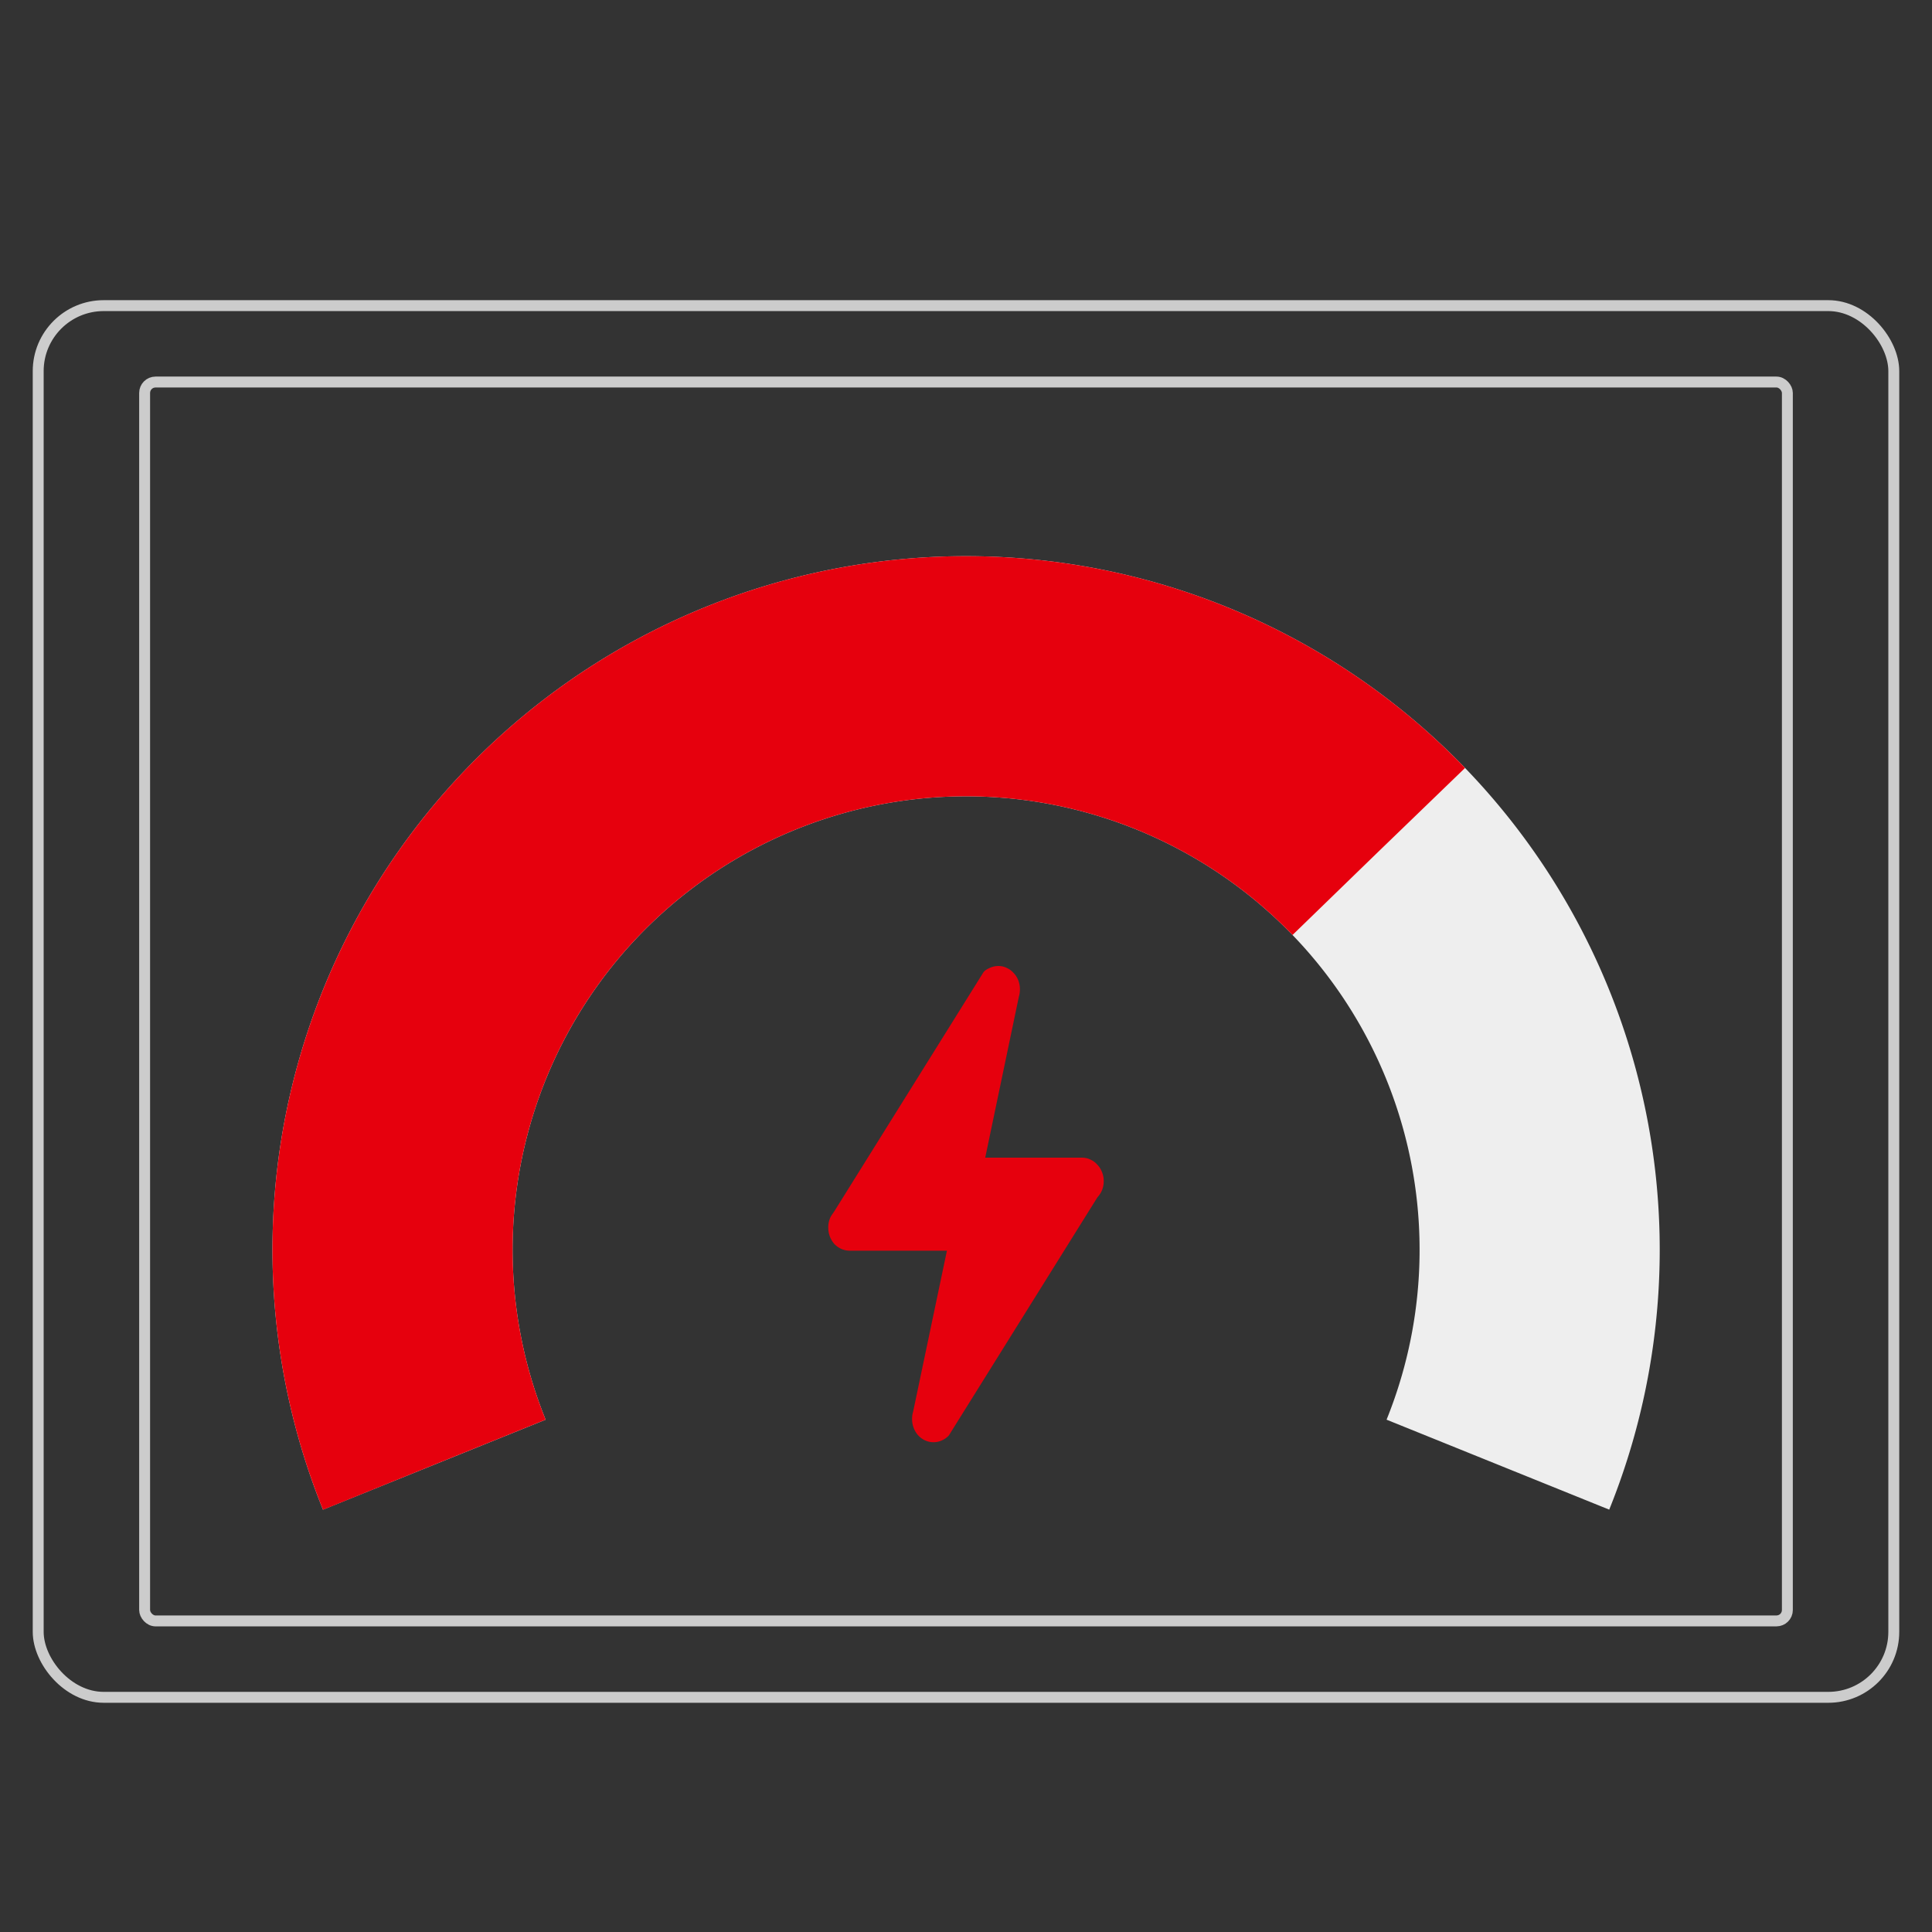
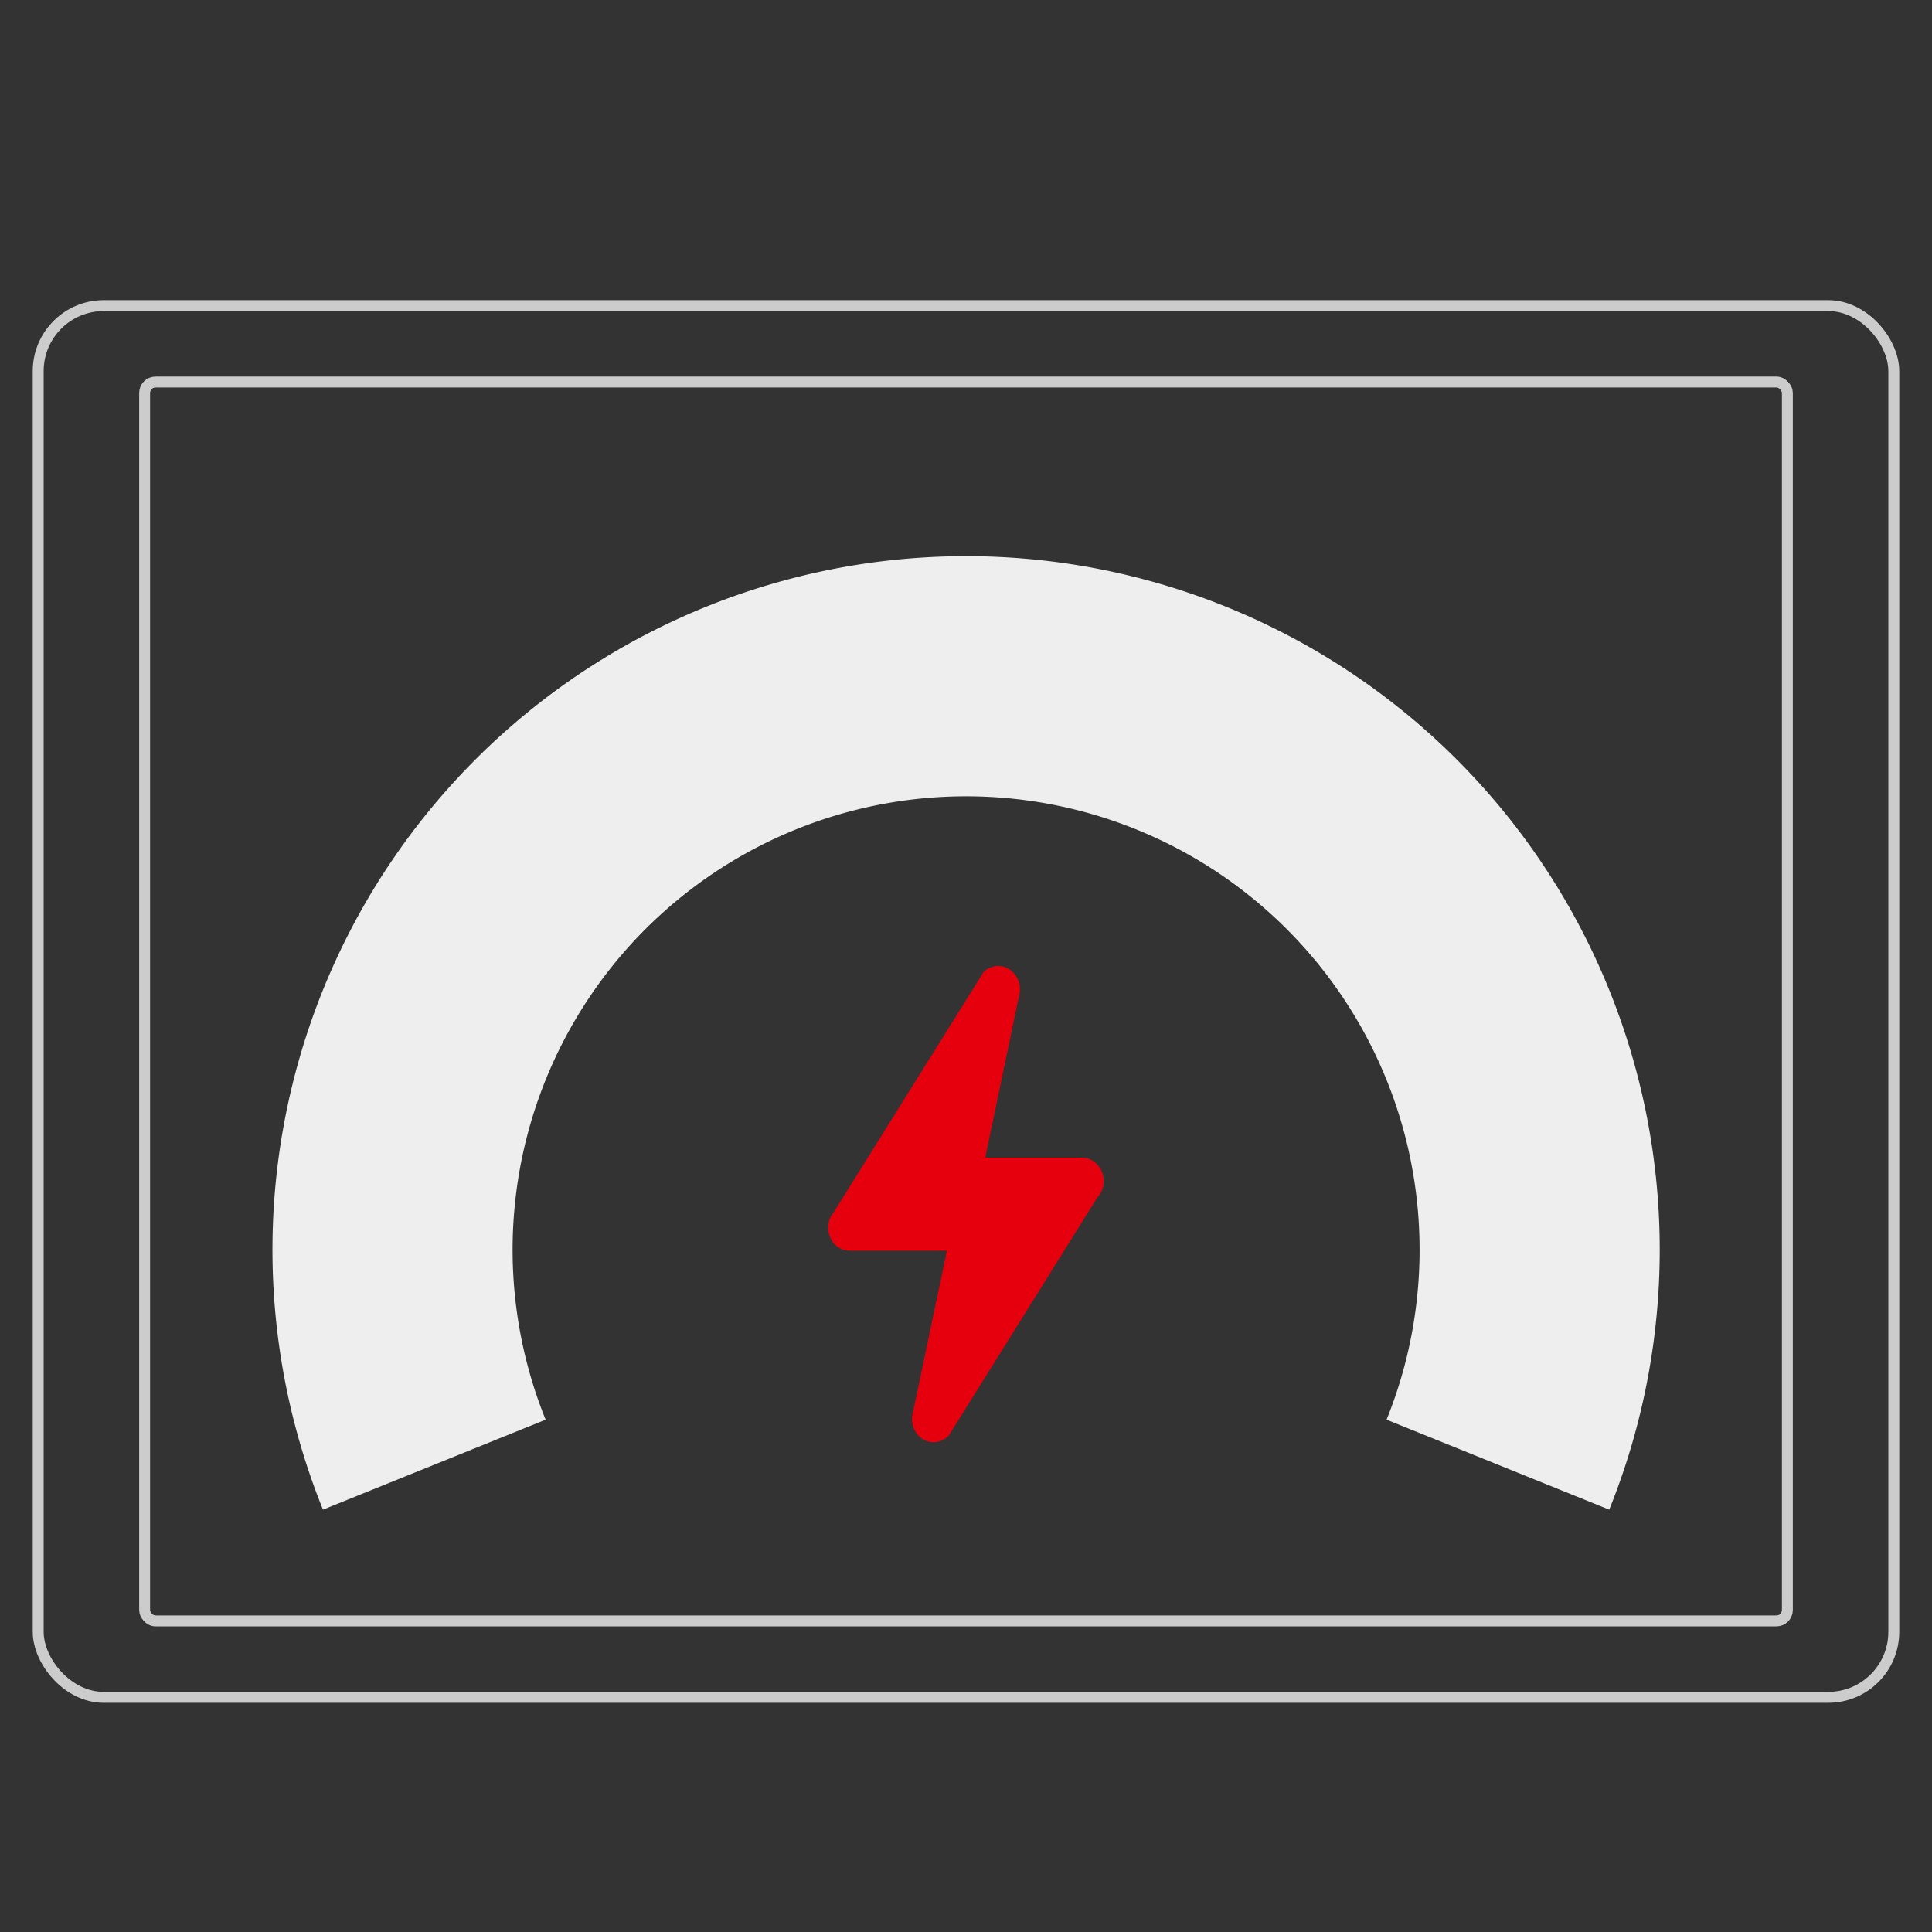
<svg xmlns="http://www.w3.org/2000/svg" id="sust-epaperzero" width="256" height="256" viewBox="0 0 354 354">
  <rect x="0" y="0" width="354" height="354" fill="#333333" stroke="none" />
  <path d="M180.522 212.12h17.752c.55 0 1.064.119 1.541.356.477.217.89.524 1.238.919.367.375.651.82.853 1.334.22.514.33 1.067.33 1.66 0 1.166-.385 2.164-1.156 2.994l-27.218 43.628a3.866 3.866 0 0 1-1.293.919c-.477.217-.981.326-1.513.326-.55 0-1.064-.109-1.541-.326-.477-.217-.899-.524-1.266-.919-.348-.375-.624-.83-.826-1.363-.202-.514-.303-1.067-.303-1.66 0-.474.064-.919.193-1.334l6.191-29.489h-17.779c-.55 0-1.073-.109-1.569-.326a4.177 4.177 0 0 1-1.266-.889c-.348-.395-.624-.85-.826-1.363-.202-.534-.303-1.097-.303-1.69 0-.573.101-1.117.303-1.63.202-.534.564-.929.853-1.393l27.218-43.628c.289-.464.789-.702 1.266-.919.495-.217 1.009-.326 1.541-.326.55 0 1.064.119 1.541.356.477.217.89.524 1.238.919.367.375.651.82.853 1.334.202.514.303 1.067.303 1.66 0 .494-.064.949-.193 1.363z" style="fill:#E6000D" />
  <g style="opacity:1;fill:none;stroke:#ccc;stroke-width:2">
    <rect width="301" height="227" x="26.5" y="70" rx="2" />
    <rect width="340" height="255" x="7" y="56" rx="12" />
  </g>
  <path d="M203.1 192.626a105.094 105.094 0 0 1-32.274-123.315A105.094 105.094 0 0 1 281.216 5.577a105.094 105.094 0 0 1 90.657 89.608" style="fill:none;stroke:#eee;stroke-width:44px;stroke-dasharray:none" transform="rotate(30)" />
-   <path d="M203.1 192.626a105.094 105.094 0 0 1-28.937-130.526 105.094 105.094 0 0 1 122.607-53.311" class="epaperzero__arc" style="fill:none;stroke:#E6000D;stroke-width:44px;stroke-dasharray:292px" transform="rotate(30)" />
</svg>